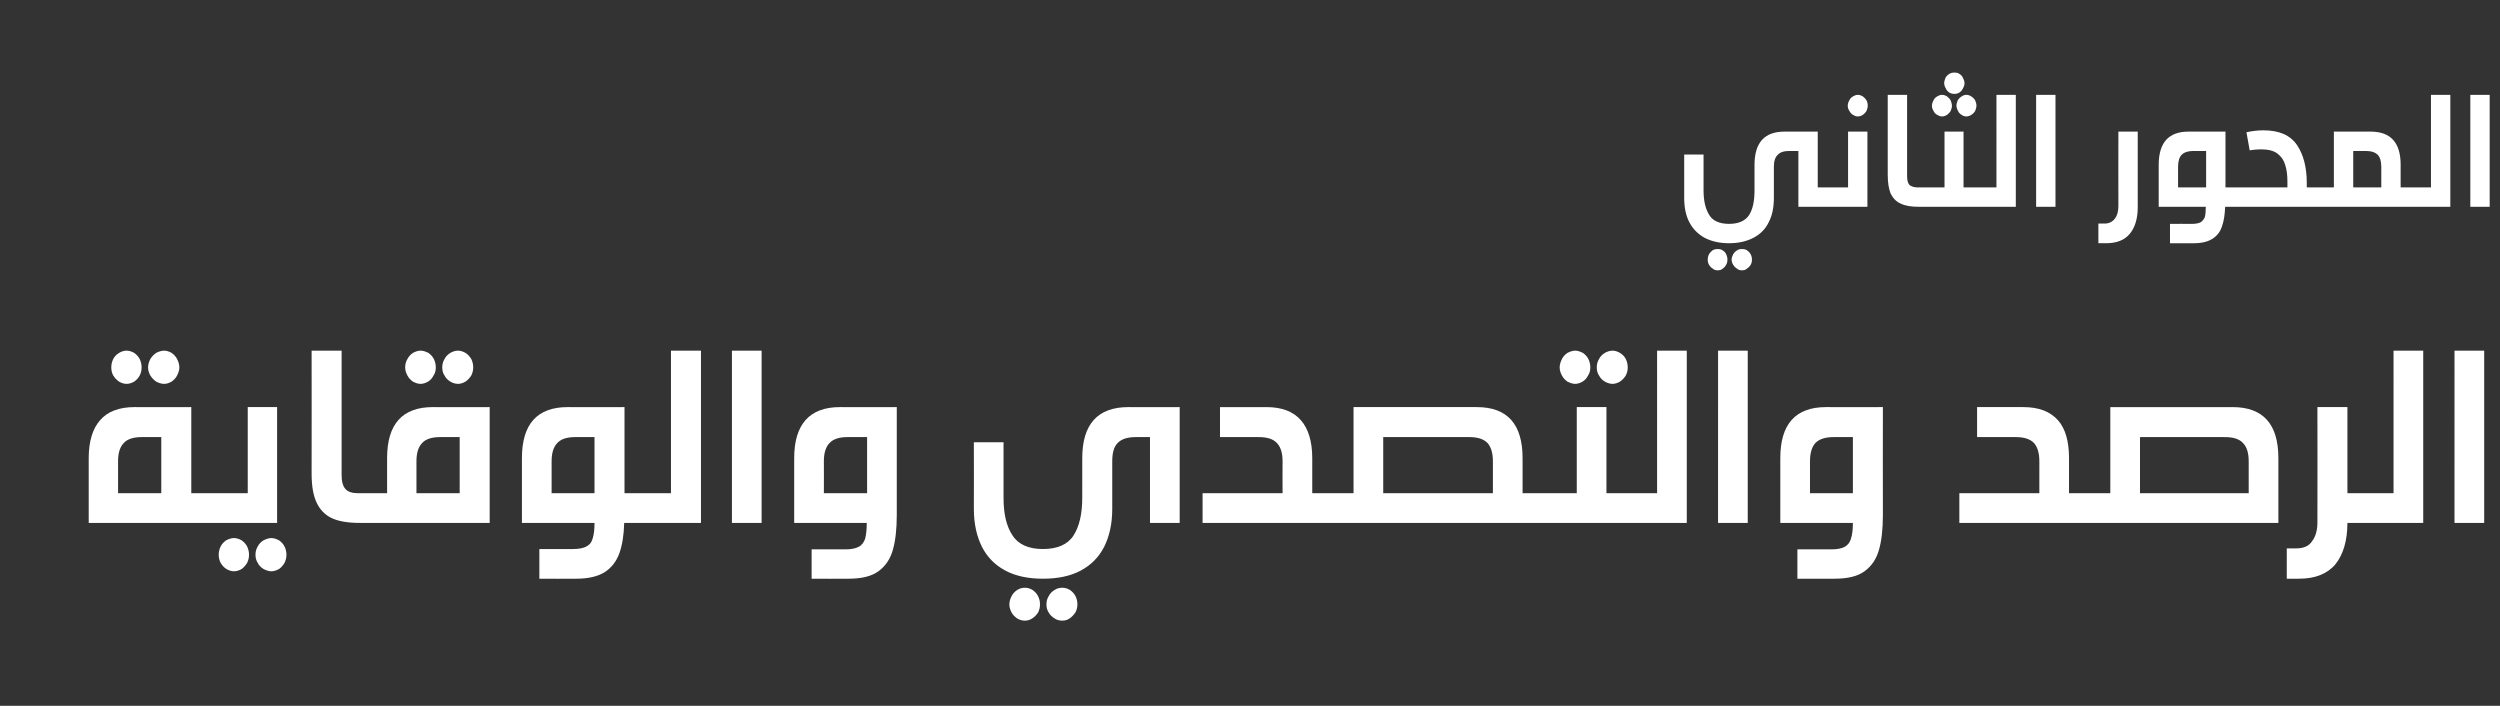
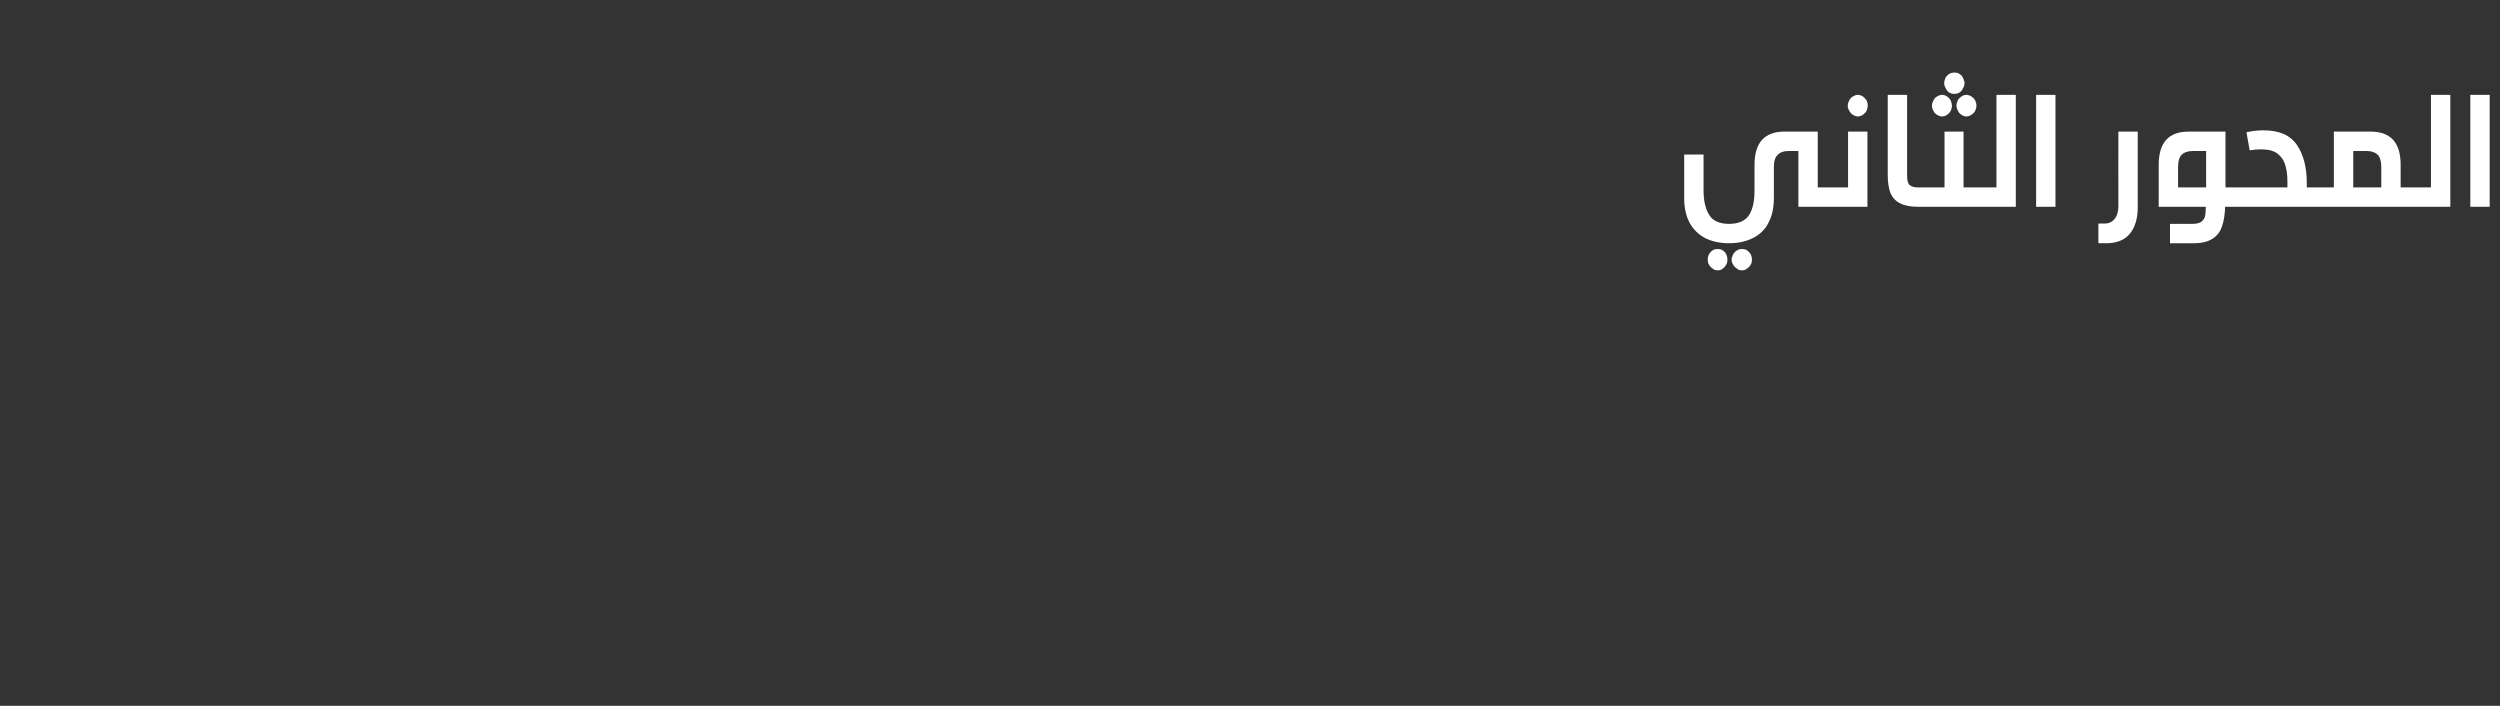
<svg xmlns="http://www.w3.org/2000/svg" version="1.1" width="775px" height="218.8px" viewBox="0 -25 775 218.8" style="top:-25px">
  <rect x="0" y="-25" width="775" height="218.8" fill="#333333" stroke="none" />
  <desc />
  <defs />
  <g id="Polygon26538">
-     <path d="m64.1 127.9c.7 0 1.3.1 1.7.4c.5.2.8.7 1 1.3c.2.7.3 1.7.3 2.9c0 1.3-.1 2.2-.3 2.8c-.2.7-.5 1.2-.9 1.4c-.4.3-1 .4-1.8.4H27.5V117c0-5.1 1.2-9.1 3.5-11.7c2.3-2.7 5.9-4.1 10.7-4.1c.02.04 17.6 0 17.6 0v26.7s4.79-.02 4.8 0zm-20.2-17.4c-2.5 0-4.4.6-5.5 1.8c-1.2 1.2-1.8 3.1-1.8 5.7c.03 0 0 9.9 0 9.9H50v-17.4h-6.1s.03-.04 0 0zm-4.7-26.8c.9 0 1.7.3 2.4.7c.7.5 1.3 1.1 1.7 1.9c.4.8.6 1.7.6 2.6c0 .9-.2 1.8-.6 2.5c-.4.8-1 1.4-1.7 1.9c-.7.4-1.5.7-2.4.7c-.8 0-1.6-.3-2.3-.7c-.7-.5-1.3-1.1-1.8-1.9c-.4-.7-.6-1.6-.6-2.5c0-.9.2-1.8.6-2.6c.4-.8 1-1.4 1.8-1.9c.7-.4 1.5-.7 2.3-.7zm11.7 0c.8 0 1.6.3 2.3.7c.7.5 1.3 1.1 1.7 1.9c.4.8.7 1.7.7 2.6c0 .9-.3 1.7-.7 2.5c-.4.8-1 1.4-1.7 1.9c-.7.4-1.5.7-2.3.7c-.9 0-1.7-.3-2.5-.7c-.7-.5-1.3-1.1-1.8-1.9c-.4-.7-.7-1.6-.7-2.5c0-.9.3-1.8.7-2.6c.5-.8 1.1-1.4 1.8-1.9c.8-.4 1.6-.7 2.5-.7zm21.6 58.1c.9 0 1.7.3 2.4.7c.7.5 1.3 1.1 1.7 1.9c.4.8.6 1.7.6 2.6c0 .9-.2 1.7-.6 2.5c-.5.8-1 1.4-1.7 1.9c-.7.4-1.5.7-2.4.7c-.8 0-1.6-.3-2.3-.7c-.8-.5-1.3-1.1-1.8-1.9c-.4-.8-.6-1.6-.6-2.5c0-.9.2-1.8.6-2.6c.4-.8 1-1.4 1.7-1.9c.8-.4 1.6-.7 2.4-.7zm11.6 0c.9 0 1.6.3 2.4.7c.7.5 1.3 1.1 1.7 1.9c.4.8.6 1.7.6 2.6c0 .9-.2 1.7-.6 2.5c-.5.8-1 1.4-1.7 1.9c-.8.4-1.5.7-2.4.7c-.8 0-1.6-.3-2.4-.7c-.8-.5-1.4-1.1-1.8-1.9c-.5-.8-.7-1.6-.7-2.5c0-.9.2-1.8.7-2.6c.4-.8 1-1.4 1.8-1.9c.8-.4 1.6-.7 2.4-.7zm-20-4.7c-.7 0-1.3-.1-1.7-.4c-.5-.2-.8-.7-1-1.4c-.2-.6-.2-1.5-.2-2.8c0-1.2.1-2.2.3-2.9c.2-.6.5-1.1.9-1.3c.4-.3 1-.4 1.7-.4c.03-.02 12.7 0 12.7 0v-26.7h9.1v35.9H64.1zm41.8-14.8c0 2 .4 3.4 1.2 4.3c.8.9 2.1 1.3 4 1.3h.7c.7 0 1.3.1 1.7.4c.4.2.7.7.9 1.3c.2.7.3 1.7.3 2.9c0 1.3-.1 2.2-.3 2.8c-.1.7-.5 1.2-.9 1.4c-.4.3-1 .4-1.7.4h-.3c-3.7 0-6.6-.5-8.7-1.5c-2.1-1-3.7-2.7-4.7-4.9c-1-2.2-1.5-5.1-1.5-8.9c.04.03 0-38.1 0-38.1h9.3v38.6s-.03 0 0 0zm5.9 14.8c-.8 0-1.4-.1-1.8-.4c-.4-.2-.7-.7-.9-1.4c-.2-.6-.3-1.5-.3-2.8c0-1.2.1-2.2.3-2.9c.2-.6.5-1.1 1-1.3c.4-.3.9-.4 1.7-.4c-.01-.02 8.2 0 8.2 0c0 0-.03-10.88 0-10.9c0-10.5 4.7-15.8 14.2-15.8c-.03.04 17.6 0 17.6 0v35.9h-40zm24.6-26.6c-2.5 0-4.4.6-5.5 1.8c-1.2 1.2-1.8 3.1-1.8 5.7c.02 0 0 9.9 0 9.9h13.4v-17.4h-6.1s.02-.04 0 0zm-6-26.8c.8 0 1.6.3 2.4.7c.7.5 1.3 1.1 1.7 1.9c.4.8.6 1.7.6 2.6c0 .9-.2 1.8-.7 2.5c-.4.8-.9 1.4-1.7 1.9c-.7.4-1.5.7-2.3.7c-.9 0-1.6-.3-2.4-.7c-.7-.5-1.3-1.1-1.7-1.9c-.4-.7-.7-1.6-.7-2.5c0-.9.2-1.8.7-2.6c.4-.8 1-1.4 1.7-1.9c.8-.4 1.5-.7 2.4-.7zm11.6 0c.8 0 1.6.3 2.3.7c.8.5 1.3 1.1 1.8 1.9c.4.8.6 1.7.6 2.6c0 .9-.2 1.7-.6 2.5c-.5.8-1.1 1.4-1.8 1.9c-.7.4-1.5.7-2.3.7c-.9 0-1.7-.3-2.4-.7c-.8-.5-1.4-1.1-1.8-1.9c-.5-.7-.7-1.6-.7-2.5c0-.9.2-1.8.7-2.6c.4-.8 1-1.4 1.8-1.9c.7-.4 1.5-.7 2.4-.7zm56.4 44.2c.8 0 1.3.1 1.7.4c.5.2.8.7 1 1.3c.2.7.3 1.7.3 2.9c0 1.3-.1 2.2-.3 2.8c-.2.7-.5 1.2-.9 1.4c-.4.3-1 .4-1.8.4h-4.9c-.1 3.8-.6 6.9-1.5 9.4c-.9 2.5-2.4 4.5-4.6 5.9c-2.1 1.3-5 2-8.8 2c0 .05-11.4 0-11.4 0v-9.2h10.5c1.8 0 3.2-.3 4.1-.8c1-.5 1.6-1.3 1.9-2.4c.4-1.2.6-2.8.6-4.9h-22.5s-.02-20.08 0-20.1c0-10.5 4.7-15.8 14.2-15.8c.02.04 17.6 0 17.6 0v26.7s4.8-.02 4.8 0zm-20.1-17.4c-2.5 0-4.4.6-5.5 1.8c-1.2 1.2-1.8 3.1-1.8 5.7v9.9h13.3v-17.4h-6s.01-.04 0 0zm20.1 26.6c-.7 0-1.3-.1-1.7-.4c-.5-.2-.8-.7-1-1.4c-.1-.6-.2-1.5-.2-2.8c0-1.2.1-2.2.3-2.9c.2-.6.5-1.1.9-1.3c.4-.3 1-.4 1.7-.4c.04-.02 9.6 0 9.6 0V83.7h9.3v53.4h-18.9zm28.5 0V83.7h9.2v53.4h-9.2zm35.3 8.2c1.7 0 3.1-.3 4-.8c1-.5 1.6-1.4 2-2.5c.3-1.2.5-2.8.5-4.9h-22.5V117c0-10.5 4.8-15.8 14.2-15.8c.05.04 17.6 0 17.6 0c0 0-.01 33.52 0 33.5c0 4.3-.4 7.9-1.2 10.7c-.8 2.9-2.3 5.1-4.5 6.7c-2.2 1.6-5.3 2.3-9.3 2.3c.03.05-11.4 0-11.4 0v-9.1s10.56-.03 10.6 0zm6.6-34.8s-6.06-.04-6.1 0c-2.5 0-4.4.6-5.5 1.8c-1.2 1.2-1.8 3.1-1.8 5.7c.04 0 0 9.9 0 9.9h13.4v-17.4zm87.7 26.6v-26.6s-4.43-.04-4.4 0c-2.6 0-4.4.6-5.6 1.8c-1.2 1.2-1.7 3.1-1.7 5.7v14.8c0 4.6-.9 8.5-2.5 11.7c-1.7 3.3-4.1 5.7-7.3 7.4c-3.2 1.7-7.1 2.5-11.7 2.5c-4.5 0-8.4-.8-11.6-2.5c-3.2-1.7-5.6-4.1-7.3-7.4c-1.6-3.2-2.5-7.1-2.5-11.7c.04-.03 0-20.7 0-20.7h9.2s.03 17.15 0 17.2c0 5 .9 8.9 2.8 11.7c1.8 2.8 5 4.2 9.4 4.2c4.5 0 7.7-1.4 9.5-4.2c1.8-2.8 2.7-6.7 2.7-11.7V117c0-10.5 4.8-15.8 14.3-15.8c.02.04 15.9 0 15.9 0v35.9h-9.2zm-38.8 20.1c.8 0 1.6.2 2.4.7c.7.5 1.3 1.1 1.7 1.9c.4.8.6 1.6.6 2.6c0 .9-.2 1.7-.6 2.5c-.5.7-1 1.3-1.8 1.8c-.7.5-1.5.7-2.3.7c-.8 0-1.6-.2-2.4-.7c-.7-.5-1.3-1.1-1.7-1.8c-.4-.8-.7-1.6-.7-2.5c0-1 .3-1.8.7-2.6c.4-.8 1-1.4 1.7-1.9c.8-.5 1.6-.7 2.4-.7zm11.6 0c.8 0 1.6.2 2.4.7c.7.5 1.3 1.1 1.7 1.9c.4.8.6 1.6.6 2.6c0 .8-.2 1.7-.6 2.4c-.5.8-1.1 1.4-1.8 1.9c-.7.5-1.5.7-2.3.7c-.8 0-1.7-.2-2.4-.7c-.8-.5-1.4-1.1-1.8-1.8c-.5-.8-.7-1.6-.7-2.5c0-1 .2-1.8.7-2.6c.4-.8 1-1.4 1.8-1.9c.7-.5 1.6-.7 2.4-.7zm63.3-56c4.8 0 8.4 1.4 10.7 4.1c2.3 2.6 3.5 6.6 3.5 11.7c-.02.02 0 10.9 0 10.9c0 0 4.92-.02 4.9 0c.7 0 1.3.1 1.7.4c.5.2.8.7 1 1.3c.2.7.3 1.7.3 2.9c0 1.3-.1 2.2-.3 2.8c-.2.7-.5 1.2-.9 1.4c-.4.3-1 .4-1.8.4h-38.9v-9.2h24.8s-.05-9.9 0-9.9c0-2.6-.6-4.5-1.8-5.7c-1.1-1.2-3-1.8-5.5-1.8c-.01-.04-12.1 0-12.1 0v-9.3h14.4s-.03.04 0 0zm65.2 0c9.5 0 14.2 5.3 14.2 15.8c.02.02 0 10.9 0 10.9c0 0 4.93-.02 4.9 0c.8 0 1.4.1 1.8.4c.4.2.7.7.9 1.3c.2.7.3 1.7.3 2.9c0 1.3-.1 2.2-.3 2.8c-.2.7-.5 1.2-.9 1.4c-.4.3-1 .4-1.8.4h-65.1c-.8 0-1.4-.1-1.8-.4c-.4-.2-.7-.7-.9-1.4c-.2-.6-.3-1.5-.3-2.8c0-1.2.1-2.2.3-2.9c.2-.6.5-1.1.9-1.3c.4-.3 1-.4 1.8-.4c-.04-.02 7.8 0 7.8 0v-26.7h38.2s.02.04 0 0zm-29 26.7h34V118c0-2.6-.6-4.5-1.7-5.7c-1.2-1.2-3-1.8-5.6-1.8c-.01-.04-26.7 0-26.7 0v17.4zm59.5-44.2c.8 0 1.6.3 2.4.7c.7.5 1.3 1.1 1.7 1.9c.4.8.6 1.7.6 2.6c0 .9-.2 1.8-.7 2.5c-.4.8-.9 1.4-1.7 1.9c-.7.4-1.5.7-2.3.7c-.8 0-1.6-.3-2.4-.7c-.7-.5-1.3-1.1-1.7-1.9c-.4-.7-.7-1.6-.7-2.5c0-.9.3-1.8.7-2.6c.4-.8 1-1.4 1.7-1.9c.8-.4 1.6-.7 2.4-.7zm11.6 0c.8 0 1.6.3 2.3.7c.8.5 1.4 1.1 1.8 1.9c.4.8.6 1.7.6 2.6c0 .9-.2 1.7-.6 2.5c-.5.8-1.1 1.4-1.8 1.9c-.7.4-1.5.7-2.3.7c-.8 0-1.7-.3-2.4-.7c-.8-.5-1.4-1.1-1.8-1.9c-.5-.7-.7-1.6-.7-2.5c0-.9.2-1.8.7-2.6c.4-.8 1-1.4 1.8-1.9c.7-.4 1.6-.7 2.4-.7zm4.2 44.2c.7 0 1.3.1 1.7.4c.5.2.8.7 1 1.3c.1.7.2 1.7.2 2.9c0 1.3 0 2.2-.2 2.8c-.2.7-.5 1.2-.9 1.4c-.4.3-1 .4-1.8.4h-27.2c-.7 0-1.3-.1-1.8-.4c-.4-.2-.7-.7-.9-1.4c-.2-.6-.3-1.5-.3-2.8c0-1.2.2-2.2.4-2.9c.2-.6.5-1.1.9-1.3c.4-.3 1-.4 1.7-.4c.03-.02 11.9 0 11.9 0v-26.7h9.2v26.7s6.1-.02 6.1 0zm0 9.2c-.8 0-1.4-.1-1.8-.4c-.4-.2-.7-.7-.9-1.4c-.2-.6-.3-1.5-.3-2.8c0-1.2.1-2.2.3-2.9c.2-.6.5-1.1 1-1.3c.4-.3 1-.4 1.7-.4c0-.02 9.6 0 9.6 0V83.7h9.2v53.4h-18.8zm28.5 0V83.7h9.2v53.4h-9.2zm35.2 8.2c1.8 0 3.2-.3 4.1-.8c.9-.5 1.6-1.4 1.9-2.5c.4-1.2.6-2.8.6-4.9h-22.5s-.03-20.08 0-20.1c0-10.5 4.7-15.8 14.2-15.8c.01.04 17.6 0 17.6 0c0 0-.04 33.52 0 33.5c0 4.3-.4 7.9-1.2 10.7c-.8 2.9-2.3 5.1-4.5 6.7c-2.2 1.6-5.3 2.3-9.3 2.3c-.01.05-11.5 0-11.5 0v-9.1s10.62-.03 10.6 0zm6.6-34.8s-6-.04-6 0c-2.5 0-4.4.6-5.6 1.8c-1.1 1.2-1.7 3.1-1.7 5.7v9.9h13.3v-17.4zm52.8-9.3c4.9 0 8.4 1.4 10.8 4.1c2.3 2.6 3.4 6.6 3.4 11.7c.02.02 0 10.9 0 10.9c0 0 4.96-.02 5 0c.7 0 1.3.1 1.7.4c.4.2.7.7.9 1.3c.2.7.3 1.7.3 2.9c0 1.3-.1 2.2-.3 2.8c-.1.7-.4 1.2-.9 1.4c-.4.3-1 .4-1.7.4h-39v-9.2h24.8V118c0-2.6-.6-4.5-1.7-5.7c-1.2-1.2-3-1.8-5.6-1.8c.03-.04-12 0-12 0v-9.3h14.3s.02.04 0 0zm64.9 0c9.5 0 14.2 5.3 14.2 15.8v20.1h-59.9c-.8 0-1.4-.1-1.8-.4c-.4-.2-.7-.7-.9-1.4c-.2-.6-.3-1.5-.3-2.8c0-1.2.1-2.2.3-2.9c.2-.6.5-1.1 1-1.3c.4-.3.9-.4 1.7-.4c0-.02 7.8 0 7.8 0v-26.7h37.9s-.04.04 0 0zm-28.7 26.7h33.7s-.02-9.9 0-9.9c0-2.6-.6-4.5-1.8-5.7c-1.1-1.2-3-1.8-5.5-1.8c-.03-.04-26.4 0-26.4 0v17.4zm69 0c.8 0 1.4.1 1.8.4c.4.2.7.7.9 1.3c.2.7.3 1.7.3 2.9c0 1.3-.1 2.2-.3 2.8c-.2.7-.5 1.2-.9 1.4c-.4.3-1 .4-1.8.4h-4.7c0 5.5-1.3 9.8-3.7 12.8c-2.5 3-6.3 4.5-11.3 4.5c0 .05-3.8 0-3.8 0V145s2.89.03 2.9 0c2.3 0 4-.7 5-2.3c1.1-1.5 1.6-3.4 1.6-5.8c.04-.03 0-35.7 0-35.7h9.3v26.7s4.72-.02 4.7 0zm0 9.2c-.8 0-1.3-.1-1.8-.4c-.4-.2-.7-.7-.9-1.4c-.2-.6-.3-1.5-.3-2.8c0-1.2.1-2.2.4-2.9c.2-.6.5-1.1.9-1.3c.4-.3 1-.4 1.7-.4c.02-.02 9.6 0 9.6 0V83.7h9.2v53.4h-18.8zm28.5 0V83.7h9.2v53.4h-9.2z" stroke="none" fill="#fff" />
-   </g>
+     </g>
  <g id="Polygon26537">
    <path d="m566.6 33.1c.5 0 .9.1 1.2.3c.2.1.4.4.6.8c.1.5.2 1.1.2 1.9c0 .8-.1 1.4-.2 1.9c-.1.4-.3.7-.6.8c-.3.2-.7.3-1.2.3h-9.1V21.8h-2.8c-1.7 0-2.9.4-3.6 1.2c-.8.7-1.2 2-1.2 3.7v9.6c0 3-.5 5.5-1.6 7.6c-1 2.1-2.6 3.7-4.7 4.8c-2.1 1.1-4.6 1.7-7.6 1.7c-3 0-5.5-.6-7.6-1.7c-2-1.1-3.6-2.7-4.7-4.8c-1.1-2.1-1.6-4.6-1.6-7.6V22.9h6s-.02 11.1 0 11.1c0 3.3.6 5.8 1.8 7.7c1.1 1.8 3.2 2.7 6.1 2.7c2.9 0 5-.9 6.2-2.7c1.2-1.9 1.7-4.4 1.7-7.7v-7.9c0-6.9 3.1-10.3 9.3-10.3h10.3v17.3h3.1zm-34.1 19.1c.5 0 1.1.1 1.5.4c.5.3.9.7 1.1 1.2c.3.6.4 1.1.4 1.7c0 .6-.1 1.1-.4 1.6c-.3.5-.6.9-1.1 1.2c-.4.4-1 .5-1.5.5c-.6 0-1.1-.1-1.5-.5c-.5-.3-.9-.7-1.2-1.2c-.3-.5-.4-1-.4-1.6c0-.6.1-1.1.4-1.7c.3-.5.7-.9 1.1-1.2c.5-.3 1-.4 1.6-.4zm7.5 0c.6 0 1.1.1 1.6.4c.4.3.8.7 1.1 1.2c.3.6.4 1.1.4 1.7c0 .6-.1 1.1-.4 1.6c-.3.5-.7.9-1.2 1.2c-.4.4-.9.5-1.5.5c-.5 0-1.1-.1-1.5-.5c-.5-.3-.9-.7-1.2-1.2c-.3-.5-.5-1-.5-1.6c0-.6.2-1.1.5-1.7c.3-.5.7-.9 1.2-1.2c.4-.3 1-.4 1.5-.4zm26.7-13.1c-.5 0-.9-.1-1.2-.3c-.3-.1-.5-.4-.6-.8c-.1-.5-.2-1.1-.2-1.9c0-.8.1-1.4.2-1.9c.2-.4.4-.7.6-.8c.3-.2.7-.3 1.2-.3h6.2V15.8h6v23.3h-12.2zm9.2-34.7c.6 0 1.1.2 1.6.5c.4.3.8.7 1.1 1.2c.3.5.4 1.1.4 1.7c0 .6-.2 1.1-.4 1.6c-.3.5-.7.9-1.1 1.2c-.5.3-1 .5-1.6.5c-.5 0-1-.2-1.5-.5c-.5-.3-.8-.7-1.1-1.2c-.3-.5-.5-1-.5-1.6c0-.6.2-1.2.5-1.7c.2-.5.6-.9 1.1-1.2c.5-.3 1-.5 1.5-.5zm15.3 25.1c0 1.3.2 2.2.7 2.8c.6.5 1.4.8 2.6.8h.5c.5 0 .9.1 1.1.3c.3.1.5.4.6.8c.2.5.2 1.1.2 1.9c0 .8 0 1.4-.2 1.9c-.1.4-.3.7-.5.8c-.3.2-.7.3-1.2.3h-.2c-2.4 0-4.2-.3-5.6-1c-1.4-.6-2.4-1.7-3.1-3.1c-.6-1.5-.9-3.4-.9-5.8c-.03-.03 0-24.8 0-24.8h6v25.1s-.03-.02 0 0zm14.7-32c.6 0 1.1.1 1.5.4c.5.3.9.7 1.1 1.2c.3.6.5 1.1.5 1.7c0 .6-.2 1.1-.5 1.6c-.2.5-.6 1-1.1 1.3c-.5.3-1 .4-1.5.4c-.6 0-1.1-.1-1.6-.4c-.5-.3-.9-.8-1.1-1.3c-.3-.5-.5-1-.5-1.6c0-.6.2-1.1.4-1.7c.3-.5.7-.9 1.2-1.2c.5-.3 1-.4 1.6-.4zM602 4.4c.6 0 1.1.2 1.6.5c.4.3.8.7 1.1 1.2c.2.5.4 1.1.4 1.7c0 .6-.2 1.1-.4 1.6c-.3.5-.7.9-1.1 1.2c-.5.3-1 .5-1.6.5c-.5 0-1-.2-1.5-.5c-.5-.3-.9-.7-1.1-1.2c-.3-.5-.5-1-.5-1.6c0-.6.2-1.2.5-1.7c.2-.5.6-.9 1.1-1.2c.5-.3 1-.5 1.5-.5zm7.6 0c.5 0 1.1.2 1.5.5c.5.3.9.7 1.2 1.2c.2.5.4 1.1.4 1.6c0 .6-.2 1.2-.4 1.7c-.3.5-.7.9-1.2 1.2c-.4.3-1 .5-1.5.5c-.6 0-1.1-.2-1.5-.5c-.5-.3-.9-.7-1.1-1.2c-.3-.5-.5-1.1-.5-1.7c0-.5.2-1.1.4-1.6c.3-.5.7-.9 1.2-1.2c.4-.3.9-.5 1.5-.5zm3.1 28.7c.5 0 .8.1 1.1.3c.3.1.5.4.6.8c.1.5.2 1.1.2 1.9c0 .8-.1 1.4-.2 1.9c-.1.4-.3.7-.6.8c-.2.2-.6.3-1.1.3H595c-.5 0-.9-.1-1.1-.3c-.3-.1-.5-.4-.6-.8c-.2-.5-.2-1.1-.2-1.9c0-.8.1-1.4.2-1.9c.1-.4.3-.7.6-.8c.3-.2.6-.3 1.1-.3h7.8V15.8h5.9v17.3h4zm0 6c-.5 0-.9-.1-1.2-.3c-.2-.1-.4-.4-.6-.8c-.1-.5-.2-1.1-.2-1.9c0-.8.1-1.4.2-1.9c.2-.4.4-.7.6-.8c.3-.2.7-.3 1.2-.3h6.2V4.4h6v34.7h-12.2zm18.5 0V4.4h6v34.7h-6zm31.5.1c0 3.5-.8 6.2-2.4 8.2c-1.6 2-4.1 3-7.4 3c.04-.02-2.4 0-2.4 0v-6.1s1.85-.04 1.9 0c1.4 0 2.4-.5 3.2-1.5c.7-.9 1.1-2.2 1.1-3.9c-.03.05 0-23.1 0-23.1h6v23.4s-.03-.05 0 0zm30.3-6.1c.5 0 .9.1 1.1.3c.3.1.5.4.6.8c.2.5.2 1.1.2 1.9c0 .8 0 1.4-.2 1.9c-.1.4-.3.7-.6.8c-.2.2-.6.3-1.1.3h-3.2c-.1 2.4-.4 4.5-1 6.1c-.5 1.6-1.5 2.9-2.9 3.8c-1.4.9-3.3 1.4-5.8 1.4c.02-.02-7.4 0-7.4 0v-6s6.86-.04 6.9 0c1.1 0 2-.2 2.6-.5c.6-.4 1-.9 1.3-1.6c.2-.8.3-1.8.3-3.2h-14.6v-13c0-6.9 3.1-10.3 9.2-10.3h11.5v17.3h3.1zm-13.1-11.3c-1.6 0-2.8.4-3.6 1.2c-.7.7-1.1 2-1.1 3.7v6.4h8.7V21.8h-4s.03-.01 0 0zm16.5-5.8c1.8-.4 3.6-.6 5.2-.6c5 0 8.4 1.5 10.5 4.6c2 3 3 6.9 3 11.7c.02.01 0 1.4 0 1.4c0 0 3.25.01 3.3 0c.4 0 .8.1 1.1.3c.3.1.5.4.6.8c.1.5.2 1.1.2 1.9c0 .8-.1 1.4-.2 1.9c-.1.4-.3.7-.6.8c-.3.2-.6.3-1.1.3H693c-.5 0-.9-.1-1.1-.3c-.3-.1-.5-.4-.6-.8c-.2-.5-.2-1.1-.2-1.9c0-.8 0-1.4.2-1.9c.1-.4.3-.7.6-.8c.2-.2.6-.3 1.1-.3h16.1s-.03-1.79 0-1.8c0-2-.2-3.7-.7-5.2c-.4-1.4-1.2-2.6-2.4-3.5c-1.2-.9-2.9-1.3-5.1-1.3c-1.1 0-2.3.1-3.5.3c.01-.02-1-5.6-1-5.6c0 0 .04.02 0 0zm38.5-.2c6.2 0 9.3 3.4 9.3 10.3c-.02-.05 0 7 0 7h3.1c.5 0 .9.1 1.2.3c.2.1.4.4.6.8c.1.5.2 1.1.2 1.9c0 .8-.1 1.4-.2 1.9c-.2.4-.4.7-.6.8c-.3.2-.7.3-1.2.3h-28.9c-.6 0-.9-.1-1.2-.3c-.3-.1-.5-.4-.6-.8c-.1-.5-.2-1.1-.2-1.9c0-.8.1-1.4.2-1.9c.2-.4.4-.7.6-.8c.3-.2.7-.3 1.2-.3h5.1V15.8h11.4s.03-.01 0 0zm-5.4 17.3h8.7v-6.4c0-1.7-.4-3-1.1-3.7c-.8-.8-2-1.2-3.7-1.2h-3.9v11.3zm17.8 6c-.5 0-.9-.1-1.1-.3c-.3-.1-.5-.4-.6-.8c-.1-.5-.2-1.1-.2-1.9c0-.8.1-1.4.2-1.9c.1-.4.3-.7.6-.8c.3-.2.6-.3 1.1-.3h6.3V4.4h6v34.7h-12.3zm18.5 0V4.4h6v34.7h-6z" stroke="none" fill="#fff" />
  </g>
</svg>